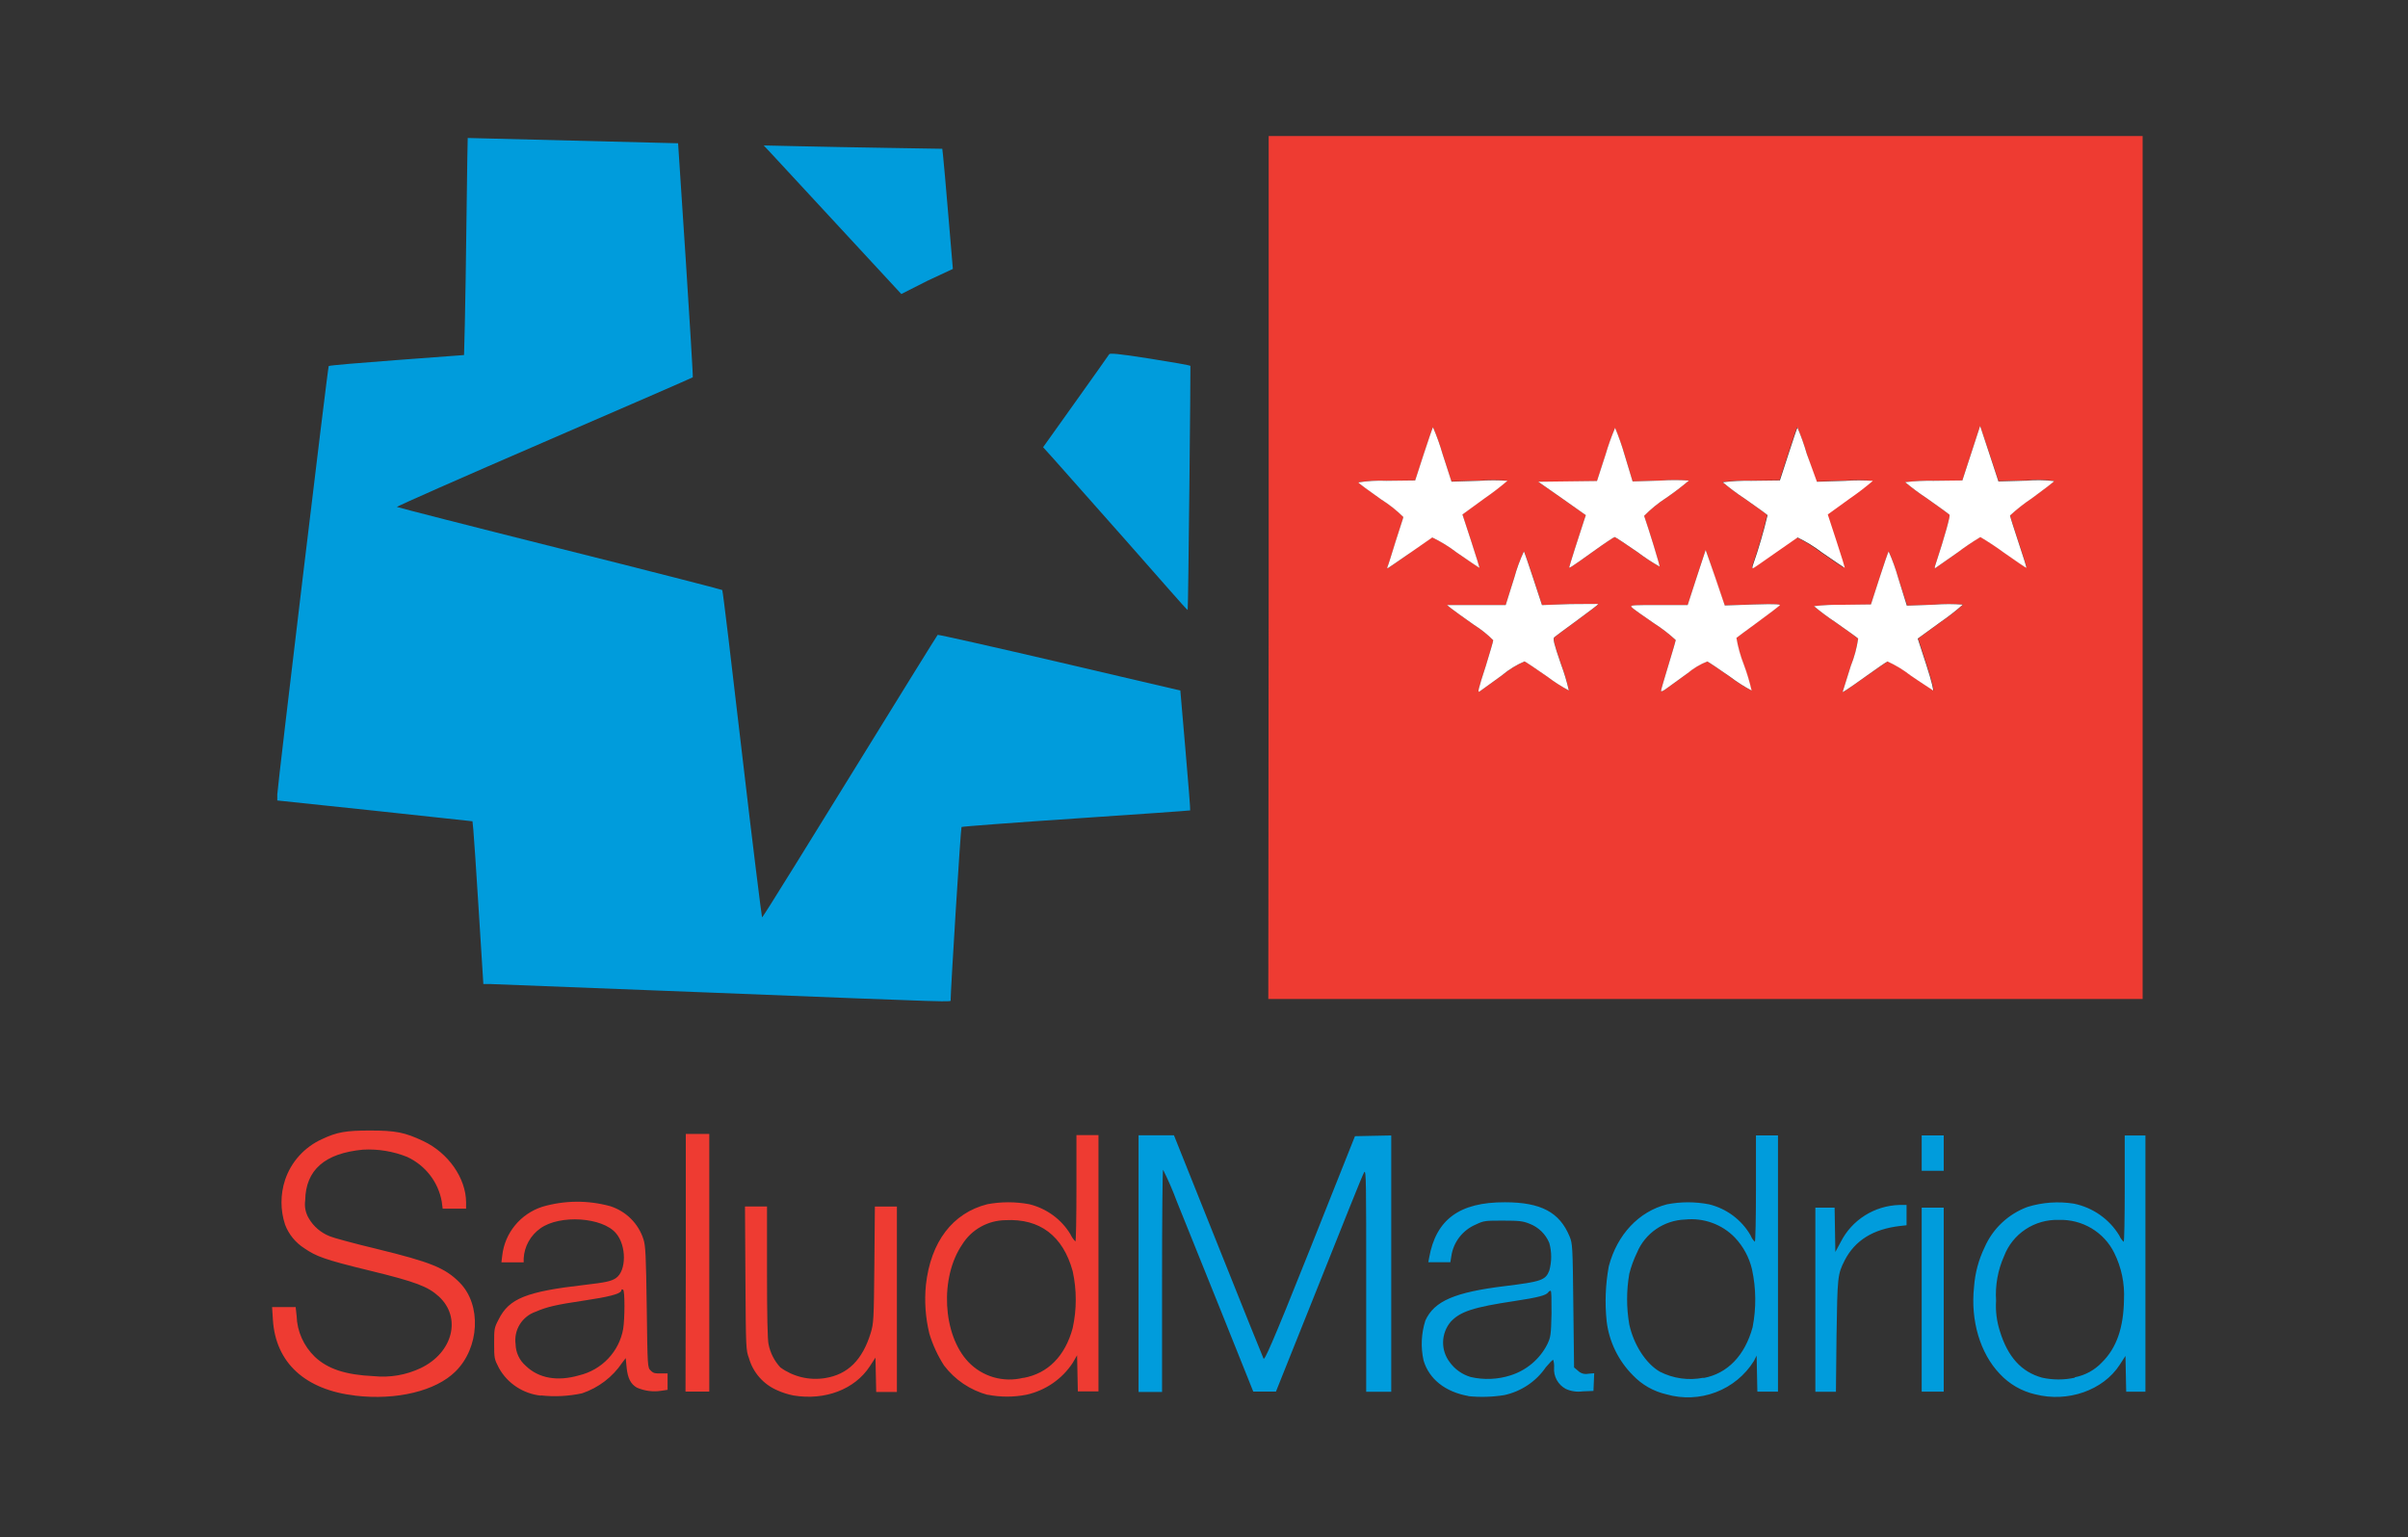
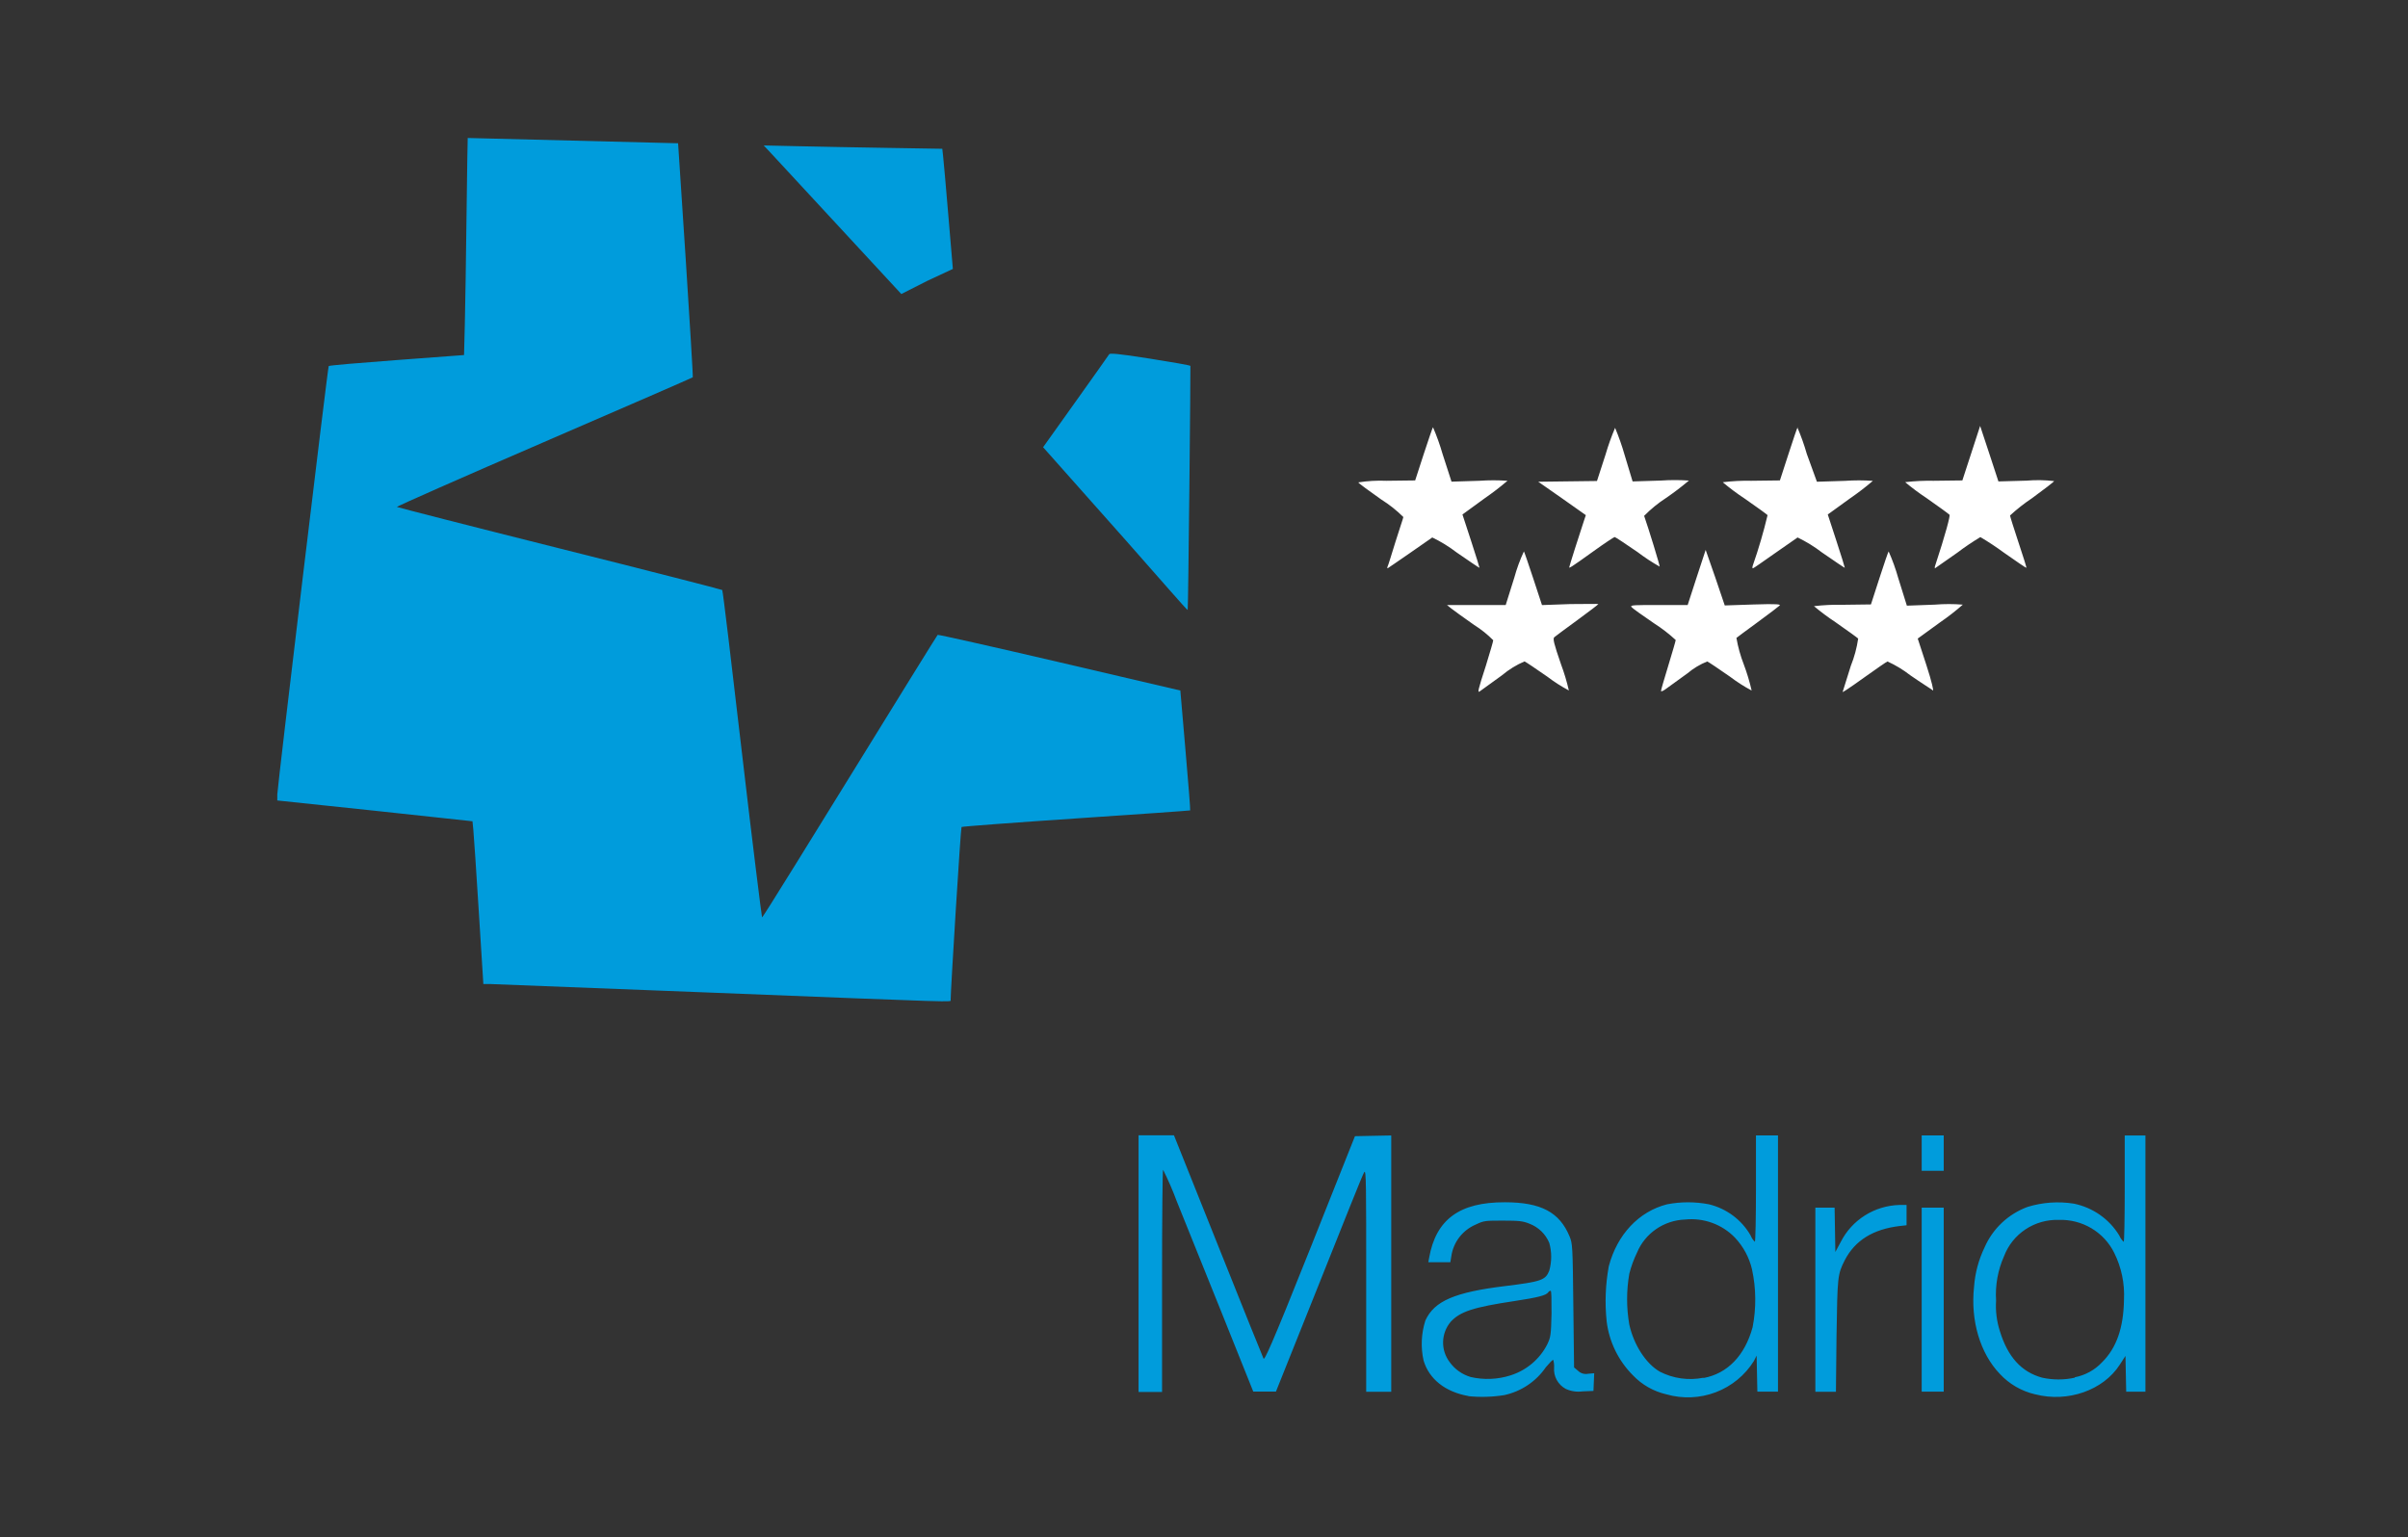
<svg xmlns="http://www.w3.org/2000/svg" width="177" height="113" viewBox="0 0 177 113" fill="none">
  <rect x="0" y="0" width="177" height="113" fill="#333333" stroke="none" />
  <g clip-path="url(#clip0)">
-     <path d="M26.121 102.604C22.424 102.178 20.254 100.18 20.059 97.02L20 96.093H21.733L21.803 96.738C21.838 97.877 22.32 98.958 23.147 99.754C24.086 100.643 25.419 101.08 27.465 101.171C28.651 101.295 29.849 101.09 30.924 100.579C33.299 99.445 33.947 96.85 32.247 95.305C31.47 94.596 30.584 94.239 27.179 93.413C23.773 92.587 23.238 92.358 22.364 91.766C21.719 91.353 21.225 90.746 20.955 90.035C20.603 88.965 20.603 87.812 20.955 86.742C21.174 86.088 21.526 85.485 21.99 84.971C22.455 84.457 23.021 84.042 23.654 83.753C24.782 83.22 25.43 83.114 27.206 83.114C29.084 83.114 29.748 83.247 31.097 83.881C32.949 84.749 34.255 86.62 34.26 88.399V88.857H32.538L32.468 88.325C32.341 87.618 32.044 86.952 31.601 86.383C31.159 85.813 30.584 85.357 29.926 85.053C28.899 84.641 27.794 84.46 26.688 84.52C23.875 84.781 22.467 86.012 22.434 88.25C22.367 88.707 22.46 89.174 22.699 89.571C23.05 90.173 23.598 90.639 24.253 90.893C24.496 90.999 26.051 91.425 27.708 91.82C31.675 92.79 32.733 93.221 33.791 94.297C35.41 95.933 35.248 99.093 33.472 100.835C32.031 102.258 29.154 102.966 26.099 102.604H26.121ZM39.76 102.604C39.119 102.536 38.505 102.317 37.968 101.964C37.431 101.612 36.989 101.137 36.678 100.579C36.333 99.919 36.322 99.855 36.322 98.778C36.322 97.702 36.322 97.627 36.657 96.993C37.423 95.459 38.686 94.953 42.972 94.463C44.505 94.287 44.947 94.191 45.282 93.956C46.048 93.424 46.059 91.58 45.282 90.669C44.294 89.486 41.158 89.278 39.728 90.301C39.366 90.556 39.067 90.889 38.853 91.273C38.639 91.658 38.516 92.085 38.492 92.523V92.805H36.856L36.921 92.273C37.017 91.465 37.345 90.701 37.866 90.072C38.387 89.442 39.08 88.972 39.863 88.719C41.489 88.24 43.22 88.225 44.855 88.676C45.431 88.86 45.954 89.177 46.379 89.602C46.805 90.027 47.12 90.546 47.3 91.117C47.452 91.591 47.484 92.294 47.538 96.098C47.597 100.505 47.597 100.531 47.824 100.755C48.051 100.979 48.164 100.974 48.558 100.968H49.071V102.178L48.606 102.247C47.997 102.342 47.373 102.26 46.809 102.013C46.356 101.752 46.135 101.309 46.059 100.526L45.994 99.844L45.73 100.19C45.026 101.239 43.989 102.028 42.783 102.434C41.792 102.647 40.773 102.699 39.766 102.588L39.76 102.604ZM42.567 101.112C43.384 100.917 44.126 100.49 44.702 99.884C45.277 99.279 45.661 98.52 45.805 97.702C45.929 96.962 45.935 94.894 45.805 94.82C45.676 94.745 45.692 94.82 45.66 94.905C45.573 95.129 44.742 95.347 42.901 95.619C40.883 95.917 40.203 96.077 39.377 96.434C38.89 96.602 38.478 96.931 38.208 97.365C37.939 97.799 37.829 98.311 37.898 98.816C37.903 99.119 37.972 99.418 38.101 99.694C38.23 99.969 38.417 100.214 38.648 100.414C39.598 101.331 40.969 101.576 42.567 101.112ZM58.322 102.593C57.919 102.513 57.526 102.388 57.151 102.22C56.643 102.004 56.191 101.679 55.828 101.268C55.464 100.856 55.199 100.37 55.051 99.844C54.83 99.263 54.824 99.146 54.792 93.983L54.76 88.698H56.379V93.493C56.379 96.69 56.417 98.48 56.492 98.821C56.617 99.457 56.916 100.046 57.356 100.526C57.823 100.867 58.354 101.112 58.919 101.248C59.483 101.383 60.069 101.406 60.643 101.315C62.322 101.048 63.396 99.983 64.005 97.984C64.216 97.287 64.232 97.031 64.27 92.965L64.308 88.703H65.927V102.332H64.405L64.378 101.07L64.351 99.807L63.93 100.457C62.824 102.141 60.654 102.977 58.322 102.593ZM72.604 102.551C71.319 102.203 70.189 101.442 69.392 100.388C68.924 99.661 68.561 98.874 68.313 98.049C68.026 96.876 67.94 95.663 68.059 94.463C68.41 91.292 70.024 89.177 72.571 88.532C73.591 88.341 74.639 88.341 75.659 88.532C76.285 88.685 76.874 88.959 77.393 89.337C77.912 89.716 78.35 90.192 78.681 90.738C78.771 90.936 78.895 91.116 79.048 91.271C79.091 91.271 79.124 89.513 79.124 87.36V83.449H80.743V102.29H79.226L79.199 100.963L79.172 99.636L78.849 100.196C78.071 101.382 76.855 102.221 75.459 102.535C74.511 102.723 73.535 102.723 72.588 102.535L72.604 102.551ZM75.238 101.299C77.024 100.974 78.293 99.7 78.849 97.633C79.149 96.258 79.149 94.836 78.849 93.461C78.141 90.866 76.436 89.571 73.91 89.704C73.272 89.712 72.647 89.878 72.092 90.189C71.537 90.499 71.07 90.943 70.736 91.479C69.068 93.903 69.279 98.123 71.173 100.121C71.679 100.656 72.321 101.047 73.032 101.253C73.743 101.459 74.498 101.473 75.216 101.293L75.238 101.299ZM50.409 92.838V83.364H52.136V102.306H50.388L50.409 92.838ZM93.254 41.724V10H157.495V73.443H93.227L93.254 41.724ZM110.418 49.642C110.915 49.224 111.471 48.881 112.07 48.624C112.151 48.656 112.906 49.157 113.748 49.748C114.247 50.127 114.776 50.466 115.33 50.761C115.181 50.108 114.988 49.465 114.752 48.837C114.213 47.276 114.143 46.946 114.261 46.844C114.38 46.743 115.098 46.21 115.951 45.592C116.803 44.974 117.5 44.436 117.5 44.41C117.5 44.383 116.566 44.41 115.427 44.41L113.354 44.484L112.718 42.545C112.367 41.479 112.054 40.568 112.016 40.531C111.727 41.153 111.49 41.798 111.309 42.459L110.677 44.479H106.359L106.662 44.724C106.829 44.857 107.595 45.411 108.362 45.949C108.87 46.267 109.34 46.643 109.76 47.068C109.76 47.148 109.511 47.985 109.22 48.938C108.626 50.766 108.583 50.974 108.788 50.814L110.407 49.642H110.418ZM124.025 49.493C124.458 49.127 124.949 48.834 125.477 48.624C125.558 48.656 126.314 49.157 127.15 49.748C127.649 50.127 128.178 50.466 128.732 50.761C128.583 50.108 128.39 49.465 128.154 48.837C127.909 48.208 127.728 47.557 127.615 46.892C127.663 46.85 128.365 46.328 129.174 45.736C129.984 45.145 130.713 44.591 130.794 44.511C130.875 44.431 130.686 44.372 128.851 44.436L126.756 44.505L126.065 42.465L125.375 40.424L124.711 42.449L124.052 44.479H121.926C120.236 44.479 119.821 44.479 119.907 44.607C119.993 44.734 120.722 45.23 121.591 45.832C122.154 46.191 122.683 46.6 123.172 47.052C123.172 47.116 122.924 47.958 122.633 48.917C122.341 49.876 122.093 50.718 122.093 50.787C122.093 50.857 122.217 50.819 122.422 50.67L124.041 49.498L124.025 49.493ZM137.173 49.716C137.972 49.146 138.69 48.651 138.766 48.624C139.362 48.895 139.924 49.235 140.439 49.636C141.281 50.223 142.058 50.702 142.112 50.755C142.166 50.809 142.042 50.159 141.621 48.874L140.989 46.94L142.646 45.736C143.225 45.34 143.778 44.909 144.304 44.447C143.619 44.391 142.931 44.391 142.247 44.447L140.191 44.521L139.532 42.502C139.344 41.833 139.108 41.177 138.825 40.541C138.793 40.573 138.485 41.463 138.145 42.518L137.524 44.441L135.43 44.468C134.73 44.453 134.031 44.487 133.336 44.569C133.84 44.991 134.368 45.385 134.917 45.747C135.786 46.354 136.537 46.898 136.585 46.951C136.485 47.637 136.304 48.31 136.045 48.955C135.716 50.02 135.441 50.867 135.441 50.883C135.441 50.899 135.695 50.771 137.146 49.727L137.173 49.716ZM103.601 40.658C104.449 40.046 105.221 39.523 105.269 39.497C105.903 39.803 106.504 40.172 107.061 40.6C107.973 41.234 108.729 41.74 108.74 41.729C108.75 41.719 108.475 40.834 108.124 39.758L107.487 37.808L109.139 36.604C109.714 36.208 110.267 35.783 110.796 35.33C110.111 35.282 109.424 35.282 108.74 35.33L106.683 35.394L106.036 33.375C105.842 32.706 105.608 32.049 105.334 31.409C105.307 31.435 104.999 32.325 104.654 33.386L104.028 35.314L101.923 35.341C101.23 35.312 100.535 35.351 99.85 35.458C99.85 35.511 100.627 36.076 101.539 36.721C102.126 37.088 102.669 37.519 103.159 38.005C103.159 38.069 102.873 38.884 102.581 39.822C102.29 40.76 102.041 41.58 101.998 41.65C101.955 41.719 101.998 41.783 101.998 41.783C101.998 41.783 102.748 41.282 103.617 40.674L103.601 40.658ZM117.095 40.547C117.921 39.95 118.633 39.481 118.682 39.481C118.73 39.481 119.486 39.982 120.366 40.589C120.88 40.98 121.421 41.336 121.985 41.655C122.023 41.617 121.17 38.842 120.846 37.925C121.335 37.428 121.878 36.984 122.465 36.604C123.045 36.208 123.603 35.782 124.139 35.33C123.45 35.282 122.76 35.282 122.071 35.33L119.999 35.394L119.416 33.444C119.22 32.774 118.986 32.116 118.714 31.473C118.444 32.109 118.212 32.76 118.018 33.423L117.386 35.373L115.227 35.4L113.068 35.426L114.823 36.641L116.566 37.872L116.426 38.293C116.069 39.358 115.346 41.644 115.346 41.708C115.346 41.772 115.4 41.772 117.1 40.547H117.095ZM130.378 40.658C131.225 40.046 131.997 39.523 132.046 39.497C132.68 39.803 133.281 40.172 133.838 40.6C134.75 41.234 135.506 41.74 135.516 41.729C135.527 41.719 135.252 40.829 134.901 39.758L134.264 37.808L135.921 36.609C136.496 36.214 137.05 35.789 137.578 35.336C136.894 35.287 136.206 35.287 135.522 35.336L133.465 35.4L132.807 33.364C132.615 32.695 132.381 32.038 132.105 31.398C132.078 31.425 131.771 32.315 131.431 33.375L130.804 35.304L128.705 35.33C128.003 35.314 127.301 35.349 126.605 35.437C127.12 35.872 127.661 36.276 128.224 36.646C129.12 37.27 129.871 37.813 129.898 37.856C129.601 39.102 129.241 40.333 128.818 41.543C128.775 41.666 128.77 41.767 128.818 41.767C128.867 41.767 129.568 41.271 130.4 40.658H130.378ZM143.872 40.616C144.417 40.202 144.984 39.818 145.572 39.465C146.167 39.816 146.743 40.196 147.299 40.605C148.195 41.234 148.918 41.735 148.951 41.719C148.983 41.703 148.702 40.856 148.368 39.838C148.033 38.82 147.752 37.936 147.752 37.877C148.257 37.411 148.799 36.985 149.372 36.604C150.252 35.959 150.991 35.394 150.991 35.346C150.317 35.268 149.637 35.257 148.962 35.314L146.9 35.373L146.23 33.332L145.55 31.313L144.897 33.316L144.244 35.32L142.139 35.346C141.438 35.332 140.736 35.365 140.04 35.447C140.543 35.87 141.071 36.263 141.621 36.625C142.49 37.232 143.24 37.781 143.3 37.845C143.359 37.909 143.03 39.204 142.22 41.66C142.22 41.729 142.22 41.788 142.22 41.788C142.22 41.788 142.987 41.255 143.866 40.637L143.872 40.616Z" fill="#EE3B32" />
-     <path d="M107.952 102.636C106.241 102.338 105.042 101.389 104.638 100.015C104.422 99.041 104.469 98.029 104.773 97.079C105.426 95.645 106.932 95.001 110.64 94.548C113.284 94.223 113.603 94.116 113.878 93.418C114.067 92.749 114.067 92.041 113.878 91.372C113.744 91.051 113.546 90.76 113.294 90.517C113.043 90.275 112.744 90.085 112.415 89.96C111.935 89.769 111.654 89.737 110.483 89.737C109.188 89.737 109.08 89.737 108.491 90.019C108.009 90.222 107.588 90.545 107.27 90.957C106.952 91.369 106.748 91.855 106.678 92.369L106.608 92.795H104.988L105.048 92.47C105.55 89.651 107.282 88.378 110.613 88.388C113.268 88.388 114.634 89.118 115.373 90.903C115.589 91.436 115.6 91.601 115.648 95.987L115.702 100.531L115.999 100.782C116.095 100.875 116.213 100.943 116.342 100.98C116.471 101.017 116.607 101.022 116.739 100.995L117.181 100.958L117.154 101.608L117.127 102.258L116.329 102.29C115.907 102.349 115.478 102.286 115.093 102.109C114.811 101.958 114.58 101.729 114.428 101.451C114.275 101.173 114.208 100.857 114.234 100.542C114.246 100.352 114.224 100.16 114.17 99.977C114.137 99.945 113.905 100.185 113.63 100.51C112.915 101.561 111.817 102.298 110.564 102.567C109.686 102.706 108.793 102.731 107.909 102.641L107.952 102.636ZM111.039 101.112C111.621 100.927 112.159 100.629 112.622 100.235C113.086 99.842 113.465 99.361 113.738 98.821C113.986 98.288 114.008 98.139 114.045 96.573C114.045 95.454 114.045 94.894 113.975 94.894C113.94 94.899 113.906 94.912 113.876 94.931C113.846 94.95 113.821 94.976 113.803 95.006C113.662 95.23 113.047 95.39 111.314 95.651C108.297 96.104 107.326 96.423 106.629 97.18C106.285 97.592 106.089 98.106 106.075 98.639C106.06 99.174 106.227 99.697 106.548 100.126C106.925 100.659 107.473 101.049 108.103 101.235C109.075 101.459 110.09 101.417 111.039 101.112V101.112ZM122.487 102.508C121.544 102.291 120.688 101.804 120.026 101.107C118.96 100.037 118.283 98.648 118.099 97.159C117.955 95.801 118.007 94.431 118.255 93.088C118.871 90.76 120.463 89.065 122.536 88.538C123.553 88.341 124.6 88.341 125.618 88.538C126.26 88.694 126.863 88.978 127.391 89.373C127.918 89.768 128.358 90.265 128.683 90.834C128.75 91.008 128.855 91.164 128.991 91.292C129.034 91.292 129.072 89.534 129.072 87.381V83.471H130.691V102.311H129.175L129.148 100.984L129.121 99.658L128.921 100.057C128.268 101.104 127.285 101.911 126.123 102.353C124.96 102.796 123.683 102.851 122.487 102.508V102.508ZM125.218 101.309C126.972 100.984 128.252 99.668 128.824 97.58C129.1 96.17 129.086 94.721 128.78 93.317C128.576 92.446 128.145 91.643 127.528 90.989C127.062 90.505 126.49 90.134 125.855 89.903C125.221 89.672 124.541 89.588 123.869 89.657C123.106 89.683 122.367 89.925 121.74 90.355C121.113 90.785 120.624 91.384 120.333 92.081C120.089 92.582 119.897 93.107 119.761 93.647C119.547 94.882 119.547 96.143 119.761 97.377C120.091 98.869 120.981 100.249 122.001 100.84C122.988 101.348 124.122 101.506 125.213 101.288L125.218 101.309ZM149.593 102.508C148.592 102.276 147.685 101.75 146.992 101C145.55 99.492 144.833 97.084 145.102 94.606C145.174 93.597 145.438 92.61 145.88 91.697C146.176 91.019 146.608 90.406 147.149 89.896C147.691 89.386 148.331 88.99 149.032 88.73C150.135 88.39 151.302 88.308 152.443 88.49C153.131 88.631 153.782 88.912 154.355 89.313C154.928 89.715 155.411 90.229 155.773 90.823C155.849 91.002 155.961 91.163 156.102 91.298C156.146 91.298 156.178 89.539 156.178 87.387V83.476H157.7V102.316H156.286L156.259 101L156.232 99.684L155.811 100.334C154.602 102.21 151.99 103.126 149.604 102.508H149.593ZM152.497 101.256C153.267 101.11 153.97 100.725 154.505 100.158C155.584 99.093 156.092 97.606 156.124 95.544C156.183 94.357 155.936 93.175 155.406 92.108C155.037 91.358 154.455 90.73 153.732 90.3C153.009 89.87 152.175 89.656 151.331 89.683C150.463 89.657 149.608 89.9 148.887 90.377C148.166 90.855 147.614 91.544 147.31 92.347C146.852 93.374 146.65 94.494 146.722 95.614C146.673 96.375 146.768 97.14 147.002 97.867C147.58 99.754 148.584 100.867 150.106 101.283C150.9 101.458 151.724 101.458 152.519 101.283L152.497 101.256ZM83.69 92.885V83.465H86.292L89.53 91.559C91.306 96.008 92.812 99.754 92.877 99.881C92.941 100.009 93.357 99.205 96.299 91.814L99.596 83.529L100.93 83.502L102.263 83.476V102.322H100.422V94.111C100.422 87.243 100.422 85.959 100.282 86.167C100.142 86.374 98.717 89.992 96.968 94.361L93.789 102.306H92.121L89.773 96.445L86.502 88.325C86.208 87.531 85.871 86.754 85.493 85.996C85.45 85.996 85.417 89.673 85.417 94.164V102.332H83.69V92.885ZM133.438 95.55V88.783H134.853L134.88 90.413L134.907 92.044L135.311 91.292C135.713 90.501 136.324 89.833 137.08 89.356C137.835 88.88 138.707 88.614 139.602 88.586H140.142V90.078L139.662 90.131C137.681 90.36 136.353 91.196 135.603 92.64C135.063 93.706 135.063 93.844 134.993 98.235L134.95 102.322H133.438V95.55ZM141.254 95.55V88.783H142.873V102.311H141.254V95.55ZM141.254 84.776V83.471H142.873V86.076H141.254V84.776ZM52.52 72.985C43.781 72.638 36.376 72.351 36.068 72.345H35.529L35.194 67.017C35.01 64.081 34.832 61.385 34.794 61.028L34.73 60.378L27.556 59.605L20.383 58.849V58.401C20.421 57.613 24.097 26.965 24.162 26.912C24.226 26.858 26.477 26.672 29.176 26.47L34.109 26.102L34.168 23.789C34.201 22.516 34.255 18.93 34.293 15.797C34.33 12.664 34.373 10.149 34.379 10.144C34.384 10.139 49.832 10.533 49.843 10.533C49.853 10.533 50.981 27.69 50.922 27.738C50.863 27.785 45.946 29.922 39.971 32.506C33.996 35.09 29.122 37.238 29.176 37.27C29.23 37.302 34.573 38.676 41.126 40.318C47.678 41.959 53.038 43.339 53.087 43.376C53.135 43.413 53.777 48.827 54.544 55.412C55.31 61.998 55.99 67.401 56.012 67.422C56.033 67.443 55.591 68.243 62.489 57.059C65.992 51.379 68.885 46.706 68.923 46.674C68.96 46.642 72.992 47.548 77.877 48.688L86.761 50.766L87.139 55.157C87.35 57.57 87.506 59.563 87.484 59.579C87.463 59.595 83.706 59.861 79.086 60.17C74.466 60.479 70.736 60.762 70.677 60.799C70.618 60.836 69.867 72.931 69.878 73.517C69.878 73.683 70.812 73.709 52.52 72.985ZM82.772 39.747L77.472 33.764L76.673 32.879L79.059 29.533C80.371 27.695 81.483 26.123 81.531 26.043C81.58 25.963 82.071 25.974 84.537 26.368C86.157 26.624 87.479 26.853 87.501 26.901C87.522 26.949 87.344 44.815 87.301 44.846C87.258 44.878 85.255 42.55 82.772 39.747ZM61.696 16.692L56.638 11.226L56.136 10.693L58.77 10.751C60.217 10.783 63.174 10.842 65.333 10.874L69.263 10.938L69.322 11.471C69.355 11.753 69.533 13.735 69.711 15.877L70.04 19.772L68.145 20.656L66.251 21.616L61.696 16.692Z" fill="#009CDC" />
+     <path d="M107.952 102.636C106.241 102.338 105.042 101.389 104.638 100.015C104.422 99.041 104.469 98.029 104.773 97.079C105.426 95.645 106.932 95.001 110.64 94.548C113.284 94.223 113.603 94.116 113.878 93.418C114.067 92.749 114.067 92.041 113.878 91.372C113.744 91.051 113.546 90.76 113.294 90.517C113.043 90.275 112.744 90.085 112.415 89.96C111.935 89.769 111.654 89.737 110.483 89.737C109.188 89.737 109.08 89.737 108.491 90.019C108.009 90.222 107.588 90.545 107.27 90.957C106.952 91.369 106.748 91.855 106.678 92.369L106.608 92.795H104.988L105.048 92.47C105.55 89.651 107.282 88.378 110.613 88.388C113.268 88.388 114.634 89.118 115.373 90.903C115.589 91.436 115.6 91.601 115.648 95.987L115.702 100.531L115.999 100.782C116.095 100.875 116.213 100.943 116.342 100.98C116.471 101.017 116.607 101.022 116.739 100.995L117.181 100.958L117.154 101.608L117.127 102.258L116.329 102.29C115.907 102.349 115.478 102.286 115.093 102.109C114.811 101.958 114.58 101.729 114.428 101.451C114.275 101.173 114.208 100.857 114.234 100.542C114.246 100.352 114.224 100.16 114.17 99.977C114.137 99.945 113.905 100.185 113.63 100.51C112.915 101.561 111.817 102.298 110.564 102.567C109.686 102.706 108.793 102.731 107.909 102.641L107.952 102.636ZM111.039 101.112C111.621 100.927 112.159 100.629 112.622 100.235C113.086 99.842 113.465 99.361 113.738 98.821C113.986 98.288 114.008 98.139 114.045 96.573C114.045 95.454 114.045 94.894 113.975 94.894C113.94 94.899 113.906 94.912 113.876 94.931C113.846 94.95 113.821 94.976 113.803 95.006C113.662 95.23 113.047 95.39 111.314 95.651C108.297 96.104 107.326 96.423 106.629 97.18C106.285 97.592 106.089 98.106 106.075 98.639C106.06 99.174 106.227 99.697 106.548 100.126C106.925 100.659 107.473 101.049 108.103 101.235C109.075 101.459 110.09 101.417 111.039 101.112V101.112ZM122.487 102.508C121.544 102.291 120.688 101.804 120.026 101.107C118.96 100.037 118.283 98.648 118.099 97.159C117.955 95.801 118.007 94.431 118.255 93.088C118.871 90.76 120.463 89.065 122.536 88.538C123.553 88.341 124.6 88.341 125.618 88.538C126.26 88.694 126.863 88.978 127.391 89.373C127.918 89.768 128.358 90.265 128.683 90.834C128.75 91.008 128.855 91.164 128.991 91.292C129.034 91.292 129.072 89.534 129.072 87.381V83.471H130.691V102.311H129.175L129.148 100.984L129.121 99.658L128.921 100.057C128.268 101.104 127.285 101.911 126.123 102.353C124.96 102.796 123.683 102.851 122.487 102.508V102.508ZM125.218 101.309C126.972 100.984 128.252 99.668 128.824 97.58C129.1 96.17 129.086 94.721 128.78 93.317C128.576 92.446 128.145 91.643 127.528 90.989C127.062 90.505 126.49 90.134 125.855 89.903C125.221 89.672 124.541 89.588 123.869 89.657C123.106 89.683 122.367 89.925 121.74 90.355C121.113 90.785 120.624 91.384 120.333 92.081C120.089 92.582 119.897 93.107 119.761 93.647C119.547 94.882 119.547 96.143 119.761 97.377C120.091 98.869 120.981 100.249 122.001 100.84C122.988 101.348 124.122 101.506 125.213 101.288L125.218 101.309ZM149.593 102.508C148.592 102.276 147.685 101.75 146.992 101C145.55 99.492 144.833 97.084 145.102 94.606C145.174 93.597 145.438 92.61 145.88 91.697C146.176 91.019 146.608 90.406 147.149 89.896C147.691 89.386 148.331 88.99 149.032 88.73C150.135 88.39 151.302 88.308 152.443 88.49C153.131 88.631 153.782 88.912 154.355 89.313C154.928 89.715 155.411 90.229 155.773 90.823C155.849 91.002 155.961 91.163 156.102 91.298C156.146 91.298 156.178 89.539 156.178 87.387V83.476H157.7V102.316H156.286L156.259 101L156.232 99.684L155.811 100.334C154.602 102.21 151.99 103.126 149.604 102.508H149.593ZM152.497 101.256C153.267 101.11 153.97 100.725 154.505 100.158C155.584 99.093 156.092 97.606 156.124 95.544C156.183 94.357 155.936 93.175 155.406 92.108C155.037 91.358 154.455 90.73 153.732 90.3C153.009 89.87 152.175 89.656 151.331 89.683C150.463 89.657 149.608 89.9 148.887 90.377C148.166 90.855 147.614 91.544 147.31 92.347C146.852 93.374 146.65 94.494 146.722 95.614C146.673 96.375 146.768 97.14 147.002 97.867C147.58 99.754 148.584 100.867 150.106 101.283C150.9 101.458 151.724 101.458 152.519 101.283L152.497 101.256ZM83.69 92.885V83.465H86.292L89.53 91.559C91.306 96.008 92.812 99.754 92.877 99.881C92.941 100.009 93.357 99.205 96.299 91.814L99.596 83.529L100.93 83.502L102.263 83.476V102.322H100.422V94.111C100.422 87.243 100.422 85.959 100.282 86.167C100.142 86.374 98.717 89.992 96.968 94.361L93.789 102.306H92.121L89.773 96.445L86.502 88.325C86.208 87.531 85.871 86.754 85.493 85.996C85.45 85.996 85.417 89.673 85.417 94.164V102.332H83.69V92.885ZM133.438 95.55V88.783H134.853L134.88 90.413L134.907 92.044L135.311 91.292C135.713 90.501 136.324 89.833 137.08 89.356C137.835 88.88 138.707 88.614 139.602 88.586H140.142V90.078L139.662 90.131C137.681 90.36 136.353 91.196 135.603 92.64C135.063 93.706 135.063 93.844 134.993 98.235L134.95 102.322H133.438V95.55ZM141.254 95.55V88.783H142.873V102.311H141.254V95.55ZM141.254 84.776V83.471H142.873V86.076H141.254V84.776ZM52.52 72.985C43.781 72.638 36.376 72.351 36.068 72.345H35.529L35.194 67.017C35.01 64.081 34.832 61.385 34.794 61.028L34.73 60.378L27.556 59.605L20.383 58.849V58.401C20.421 57.613 24.097 26.965 24.162 26.912C24.226 26.858 26.477 26.672 29.176 26.47L34.109 26.102L34.168 23.789C34.201 22.516 34.255 18.93 34.293 15.797C34.33 12.664 34.373 10.149 34.379 10.144C34.384 10.139 49.832 10.533 49.843 10.533C49.853 10.533 50.981 27.69 50.922 27.738C50.863 27.785 45.946 29.922 39.971 32.506C33.996 35.09 29.122 37.238 29.176 37.27C29.23 37.302 34.573 38.676 41.126 40.318C47.678 41.959 53.038 43.339 53.087 43.376C53.135 43.413 53.777 48.827 54.544 55.412C55.31 61.998 55.99 67.401 56.012 67.422C56.033 67.443 55.591 68.243 62.489 57.059C65.992 51.379 68.885 46.706 68.923 46.674C68.96 46.642 72.992 47.548 77.877 48.688L86.761 50.766L87.139 55.157C87.35 57.57 87.506 59.563 87.484 59.579C87.463 59.595 83.706 59.861 79.086 60.17C74.466 60.479 70.736 60.762 70.677 60.799C70.618 60.836 69.867 72.931 69.878 73.517C69.878 73.683 70.812 73.709 52.52 72.985ZM82.772 39.747L76.673 32.879L79.059 29.533C80.371 27.695 81.483 26.123 81.531 26.043C81.58 25.963 82.071 25.974 84.537 26.368C86.157 26.624 87.479 26.853 87.501 26.901C87.522 26.949 87.344 44.815 87.301 44.846C87.258 44.878 85.255 42.55 82.772 39.747ZM61.696 16.692L56.638 11.226L56.136 10.693L58.77 10.751C60.217 10.783 63.174 10.842 65.333 10.874L69.263 10.938L69.322 11.471C69.355 11.753 69.533 13.735 69.711 15.877L70.04 19.772L68.145 20.656L66.251 21.616L61.696 16.692Z" fill="#009CDC" />
    <path d="M145.55 31.313L144.897 33.316L144.244 35.32L142.139 35.346C141.438 35.332 140.736 35.365 140.04 35.447C140.544 35.87 141.072 36.263 141.621 36.625C142.49 37.232 143.24 37.781 143.3 37.845C143.359 37.909 143.03 39.204 142.22 41.66C142.22 41.729 142.22 41.788 142.22 41.788C142.22 41.788 142.987 41.255 143.866 40.637C144.411 40.223 144.979 39.839 145.567 39.486C146.162 39.837 146.738 40.218 147.294 40.627C148.19 41.255 148.913 41.756 148.945 41.74C148.978 41.724 148.697 40.877 148.363 39.859C148.028 38.842 147.747 37.957 147.747 37.898C148.252 37.432 148.793 37.007 149.366 36.625C150.246 35.98 150.986 35.416 150.986 35.368C150.312 35.289 149.632 35.279 148.956 35.336L146.894 35.394L146.225 33.353L145.55 31.313ZM132.132 31.414C132.105 31.441 131.798 32.331 131.458 33.391L130.832 35.32L128.732 35.346C128.03 35.33 127.329 35.365 126.632 35.453C127.147 35.888 127.688 36.292 128.252 36.662C129.148 37.286 129.898 37.829 129.925 37.872C129.628 39.118 129.268 40.349 128.845 41.559C128.802 41.681 128.797 41.783 128.845 41.783C128.894 41.783 129.596 41.282 130.465 40.674C131.334 40.067 132.084 39.539 132.132 39.513C132.767 39.819 133.367 40.188 133.924 40.616C134.836 41.25 135.592 41.756 135.603 41.745C135.614 41.735 135.338 40.845 134.988 39.774L134.351 37.824L136.008 36.625C136.583 36.23 137.136 35.805 137.665 35.352C136.98 35.303 136.293 35.303 135.608 35.352L133.552 35.416L132.807 33.364C132.616 32.695 132.381 32.038 132.105 31.398L132.132 31.414ZM105.329 31.414C105.302 31.441 104.994 32.331 104.648 33.391L104.022 35.32L101.917 35.346C101.224 35.317 100.53 35.356 99.845 35.464C99.845 35.517 100.622 36.081 101.534 36.726C102.121 37.093 102.664 37.524 103.153 38.01C103.153 38.074 102.867 38.889 102.576 39.827C102.284 40.765 102.036 41.586 101.993 41.655C101.95 41.724 101.993 41.783 101.993 41.783C101.993 41.783 102.743 41.282 103.612 40.674C104.481 40.067 105.231 39.539 105.28 39.513C105.914 39.819 106.515 40.188 107.072 40.616C107.984 41.25 108.74 41.756 108.751 41.745C108.761 41.735 108.486 40.85 108.135 39.774L107.498 37.824L109.15 36.62C109.725 36.224 110.278 35.799 110.807 35.346C110.122 35.298 109.435 35.298 108.751 35.346L106.694 35.41L106.041 33.391C105.848 32.722 105.614 32.065 105.339 31.425L105.329 31.414ZM118.714 31.462C118.444 32.098 118.212 32.749 118.018 33.412L117.386 35.362L115.227 35.389L113.069 35.416L114.823 36.641L116.566 37.872L116.426 38.293C116.069 39.358 115.346 41.644 115.346 41.708C115.346 41.772 115.4 41.772 117.1 40.547C117.926 39.95 118.639 39.481 118.687 39.481C118.736 39.481 119.491 39.982 120.371 40.589C120.886 40.98 121.427 41.336 121.991 41.655C122.028 41.617 121.175 38.842 120.852 37.925C121.341 37.428 121.884 36.984 122.471 36.604C123.05 36.208 123.609 35.782 124.144 35.33C123.456 35.282 122.765 35.282 122.077 35.33L120.004 35.394L119.416 33.444C119.221 32.765 118.987 32.098 118.714 31.446V31.462ZM125.375 40.429L124.711 42.449L124.052 44.479H121.926C120.236 44.479 119.821 44.479 119.907 44.607C119.993 44.734 120.722 45.23 121.591 45.832C122.154 46.191 122.684 46.6 123.173 47.052C123.173 47.116 122.924 47.958 122.633 48.917C122.341 49.876 122.093 50.718 122.093 50.787C122.093 50.857 122.217 50.819 122.422 50.67L124.042 49.498C124.475 49.133 124.965 48.839 125.493 48.629C125.574 48.661 126.33 49.162 127.172 49.754C127.671 50.133 128.2 50.471 128.754 50.766C128.605 50.113 128.412 49.47 128.176 48.843C127.931 48.214 127.75 47.562 127.636 46.898C127.685 46.855 128.386 46.333 129.196 45.742C130.006 45.15 130.734 44.596 130.815 44.516C130.896 44.436 130.707 44.377 128.872 44.441L126.778 44.511L126.087 42.47L125.375 40.429ZM138.825 40.536C138.793 40.568 138.485 41.458 138.145 42.513L137.524 44.436L135.43 44.463C134.731 44.448 134.031 44.482 133.336 44.564C133.84 44.986 134.368 45.379 134.917 45.742C135.786 46.349 136.537 46.892 136.585 46.946C136.485 47.632 136.304 48.304 136.045 48.949C135.716 50.015 135.441 50.862 135.441 50.878C135.441 50.894 135.695 50.766 137.147 49.722C137.945 49.152 138.663 48.656 138.739 48.629C139.335 48.9 139.897 49.24 140.412 49.642C141.254 50.228 142.031 50.707 142.085 50.761C142.139 50.814 142.015 50.164 141.594 48.88L140.963 46.946L142.62 45.742C143.198 45.345 143.751 44.915 144.277 44.452C143.592 44.396 142.904 44.396 142.22 44.452L140.164 44.527L139.532 42.502C139.344 41.833 139.108 41.177 138.825 40.541V40.536ZM112.016 40.536C111.727 41.158 111.49 41.804 111.309 42.465L110.677 44.479H106.359L106.662 44.724C106.829 44.857 107.595 45.411 108.362 45.949C108.87 46.267 109.34 46.643 109.76 47.068C109.76 47.148 109.512 47.985 109.22 48.938C108.626 50.766 108.583 50.974 108.788 50.814L110.408 49.642C110.904 49.224 111.461 48.881 112.059 48.624C112.14 48.656 112.896 49.157 113.738 49.748C114.236 50.127 114.765 50.466 115.319 50.761C115.17 50.108 114.977 49.465 114.742 48.837C114.202 47.276 114.132 46.946 114.251 46.844C114.369 46.743 115.087 46.216 115.94 45.592C116.793 44.969 117.489 44.436 117.489 44.41C117.489 44.383 116.555 44.41 115.416 44.41L113.344 44.484L112.707 42.545C112.361 41.49 112.048 40.584 112.016 40.541V40.536Z" fill="white" />
  </g>
  <defs>
    <clipPath id="clip0">
      <rect width="137.7" height="92.7" fill="white" transform="translate(20 10)" />
    </clipPath>
  </defs>
</svg>